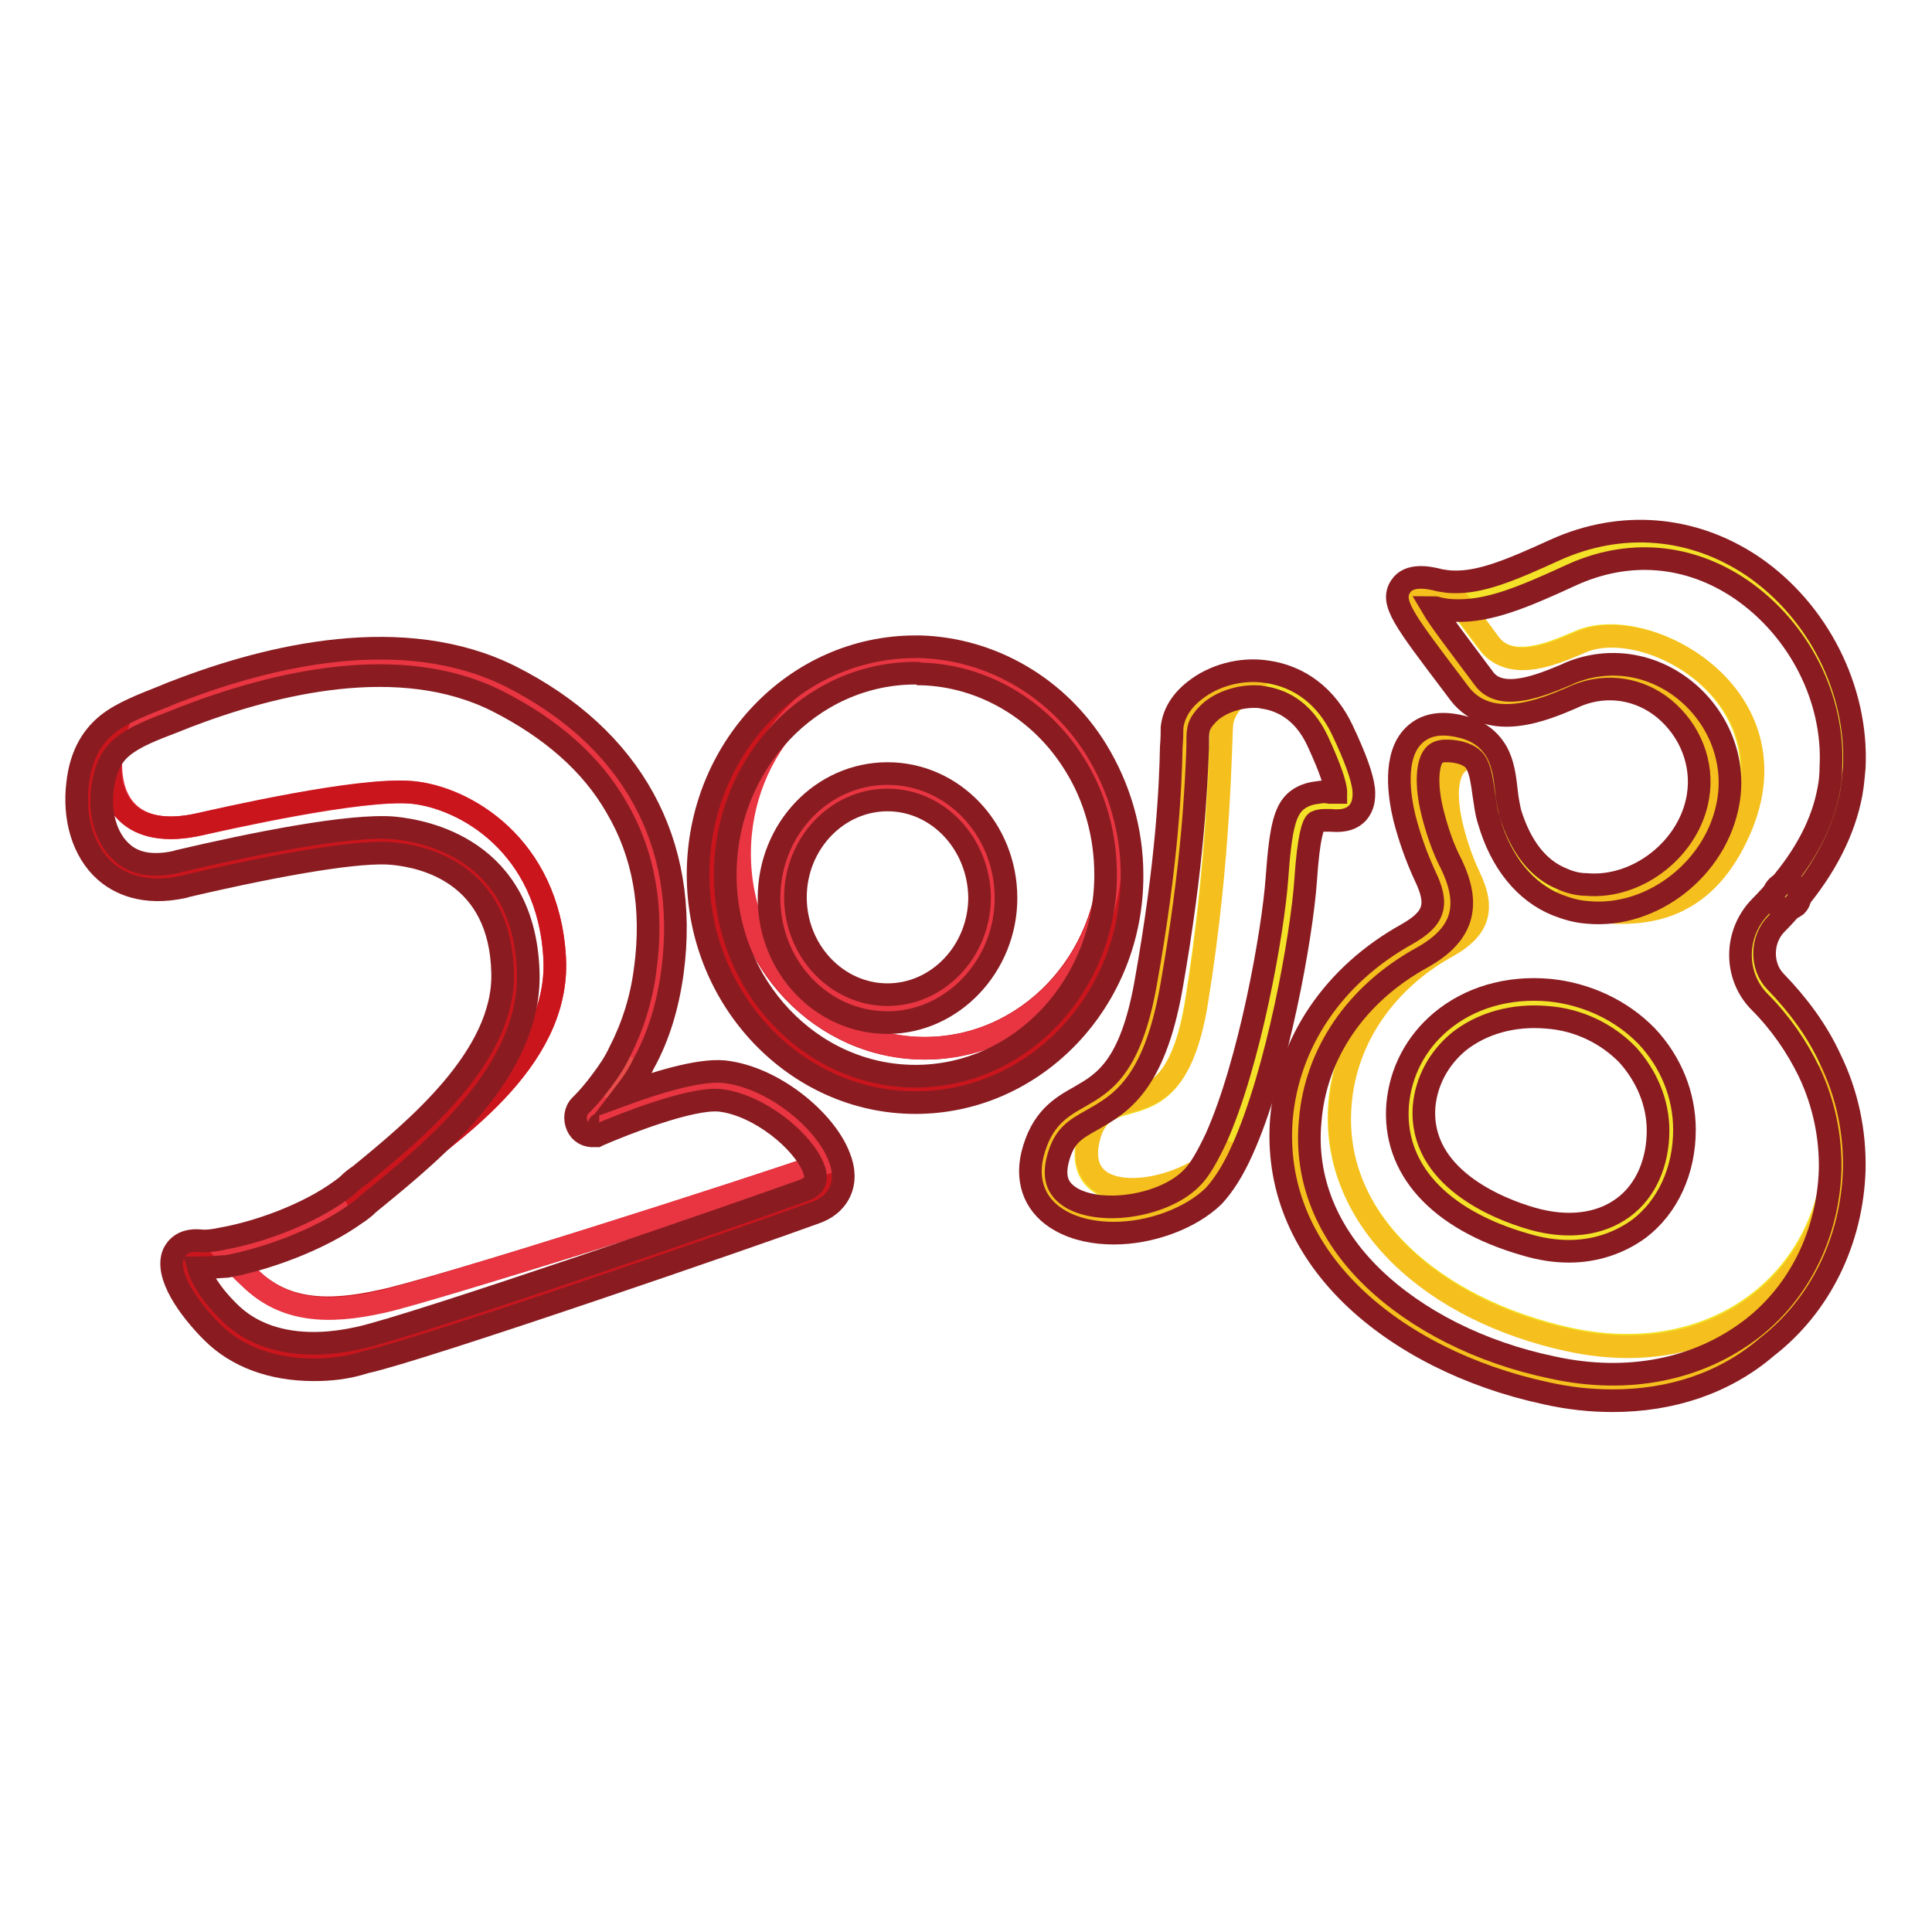
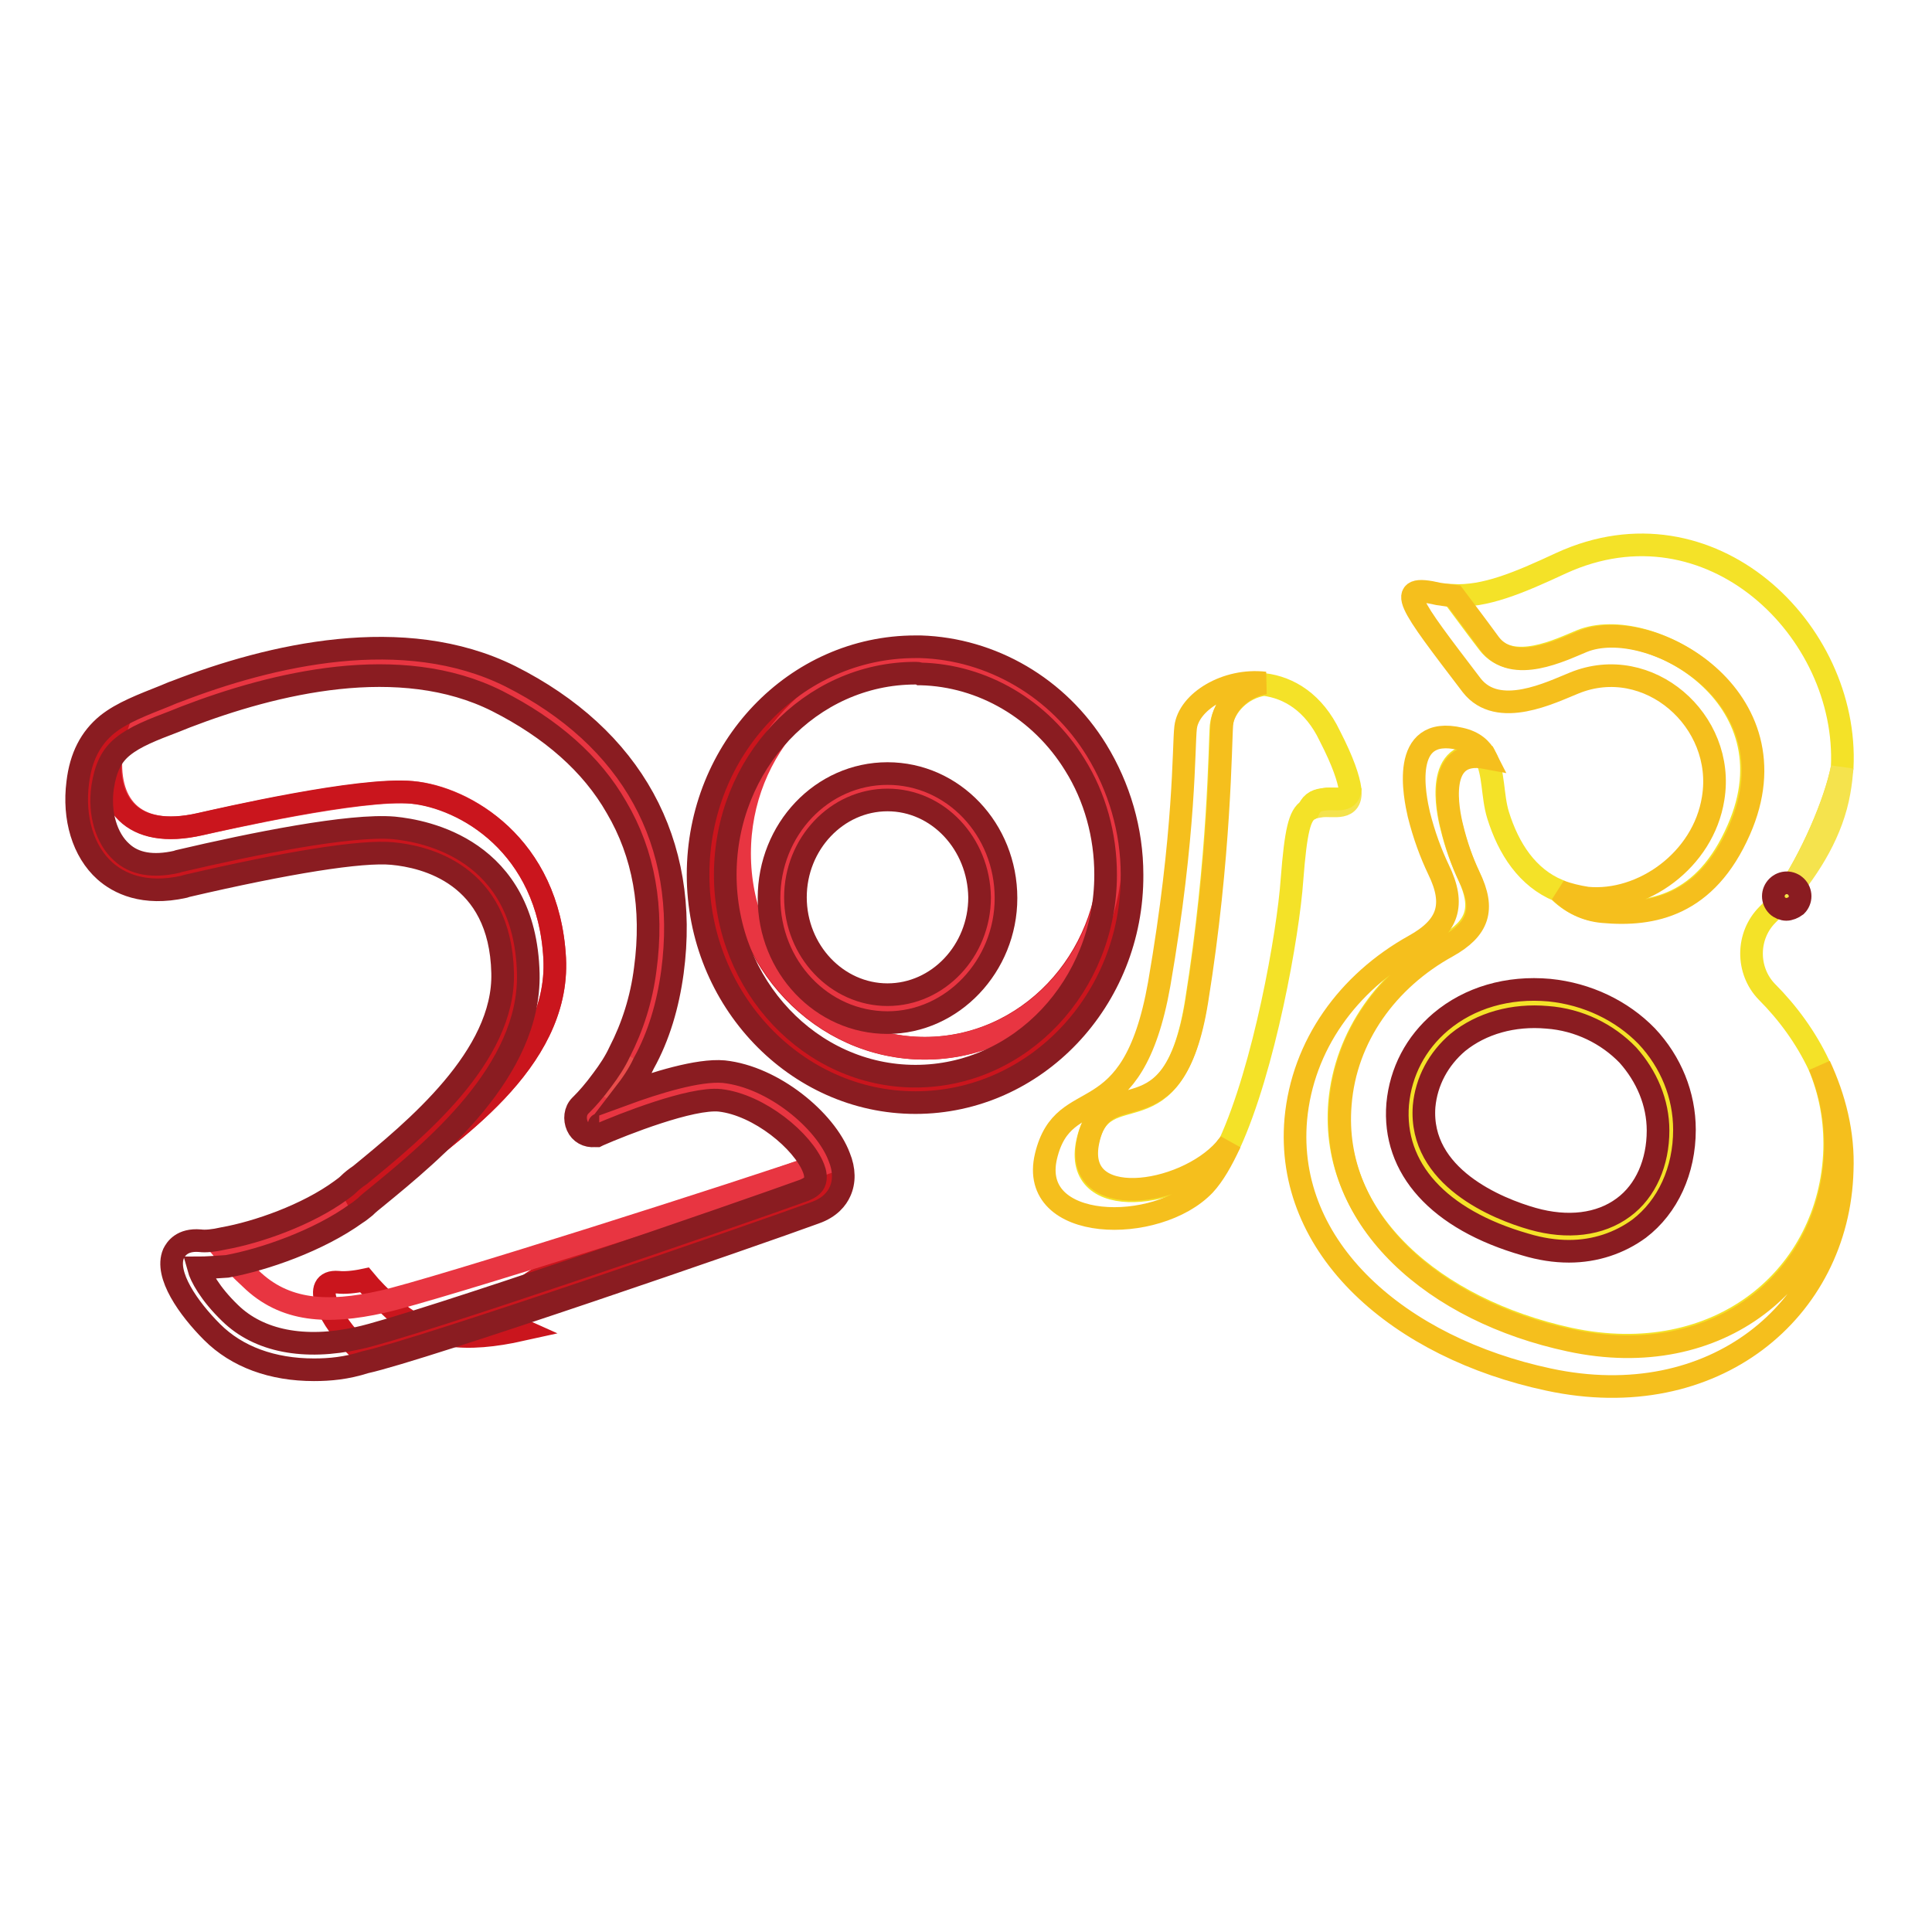
<svg xmlns="http://www.w3.org/2000/svg" version="1.1" x="0px" y="0px" viewBox="0 0 256 256" enable-background="new 0 0 256 256" xml:space="preserve">
  <g>
-     <path stroke-width="3" fill-opacity="0" stroke="#ca151d" d="M109.4,154.1c0.9,2.3,0.4,4.2-2.2,5.2c-7.5,2.8-52.2,18.1-59.4,19.7c-7.2,1.6-14.1,0.6-18.6-3.8 c-4.5-4.4-6.6-9.4-3-9.1c0.8,0.1,2.1,0,3.5-0.3c0.9,1.1,2.1,2.3,3.4,3.5c4.5,4.4,10.2,4.7,17.4,3.1 C57.4,171,98.8,157.9,109.4,154.1z" />
+     <path stroke-width="3" fill-opacity="0" stroke="#ca151d" d="M109.4,154.1c0.9,2.3,0.4,4.2-2.2,5.2c-7.5,2.8-52.2,18.1-59.4,19.7c-4.5-4.4-6.6-9.4-3-9.1c0.8,0.1,2.1,0,3.5-0.3c0.9,1.1,2.1,2.3,3.4,3.5c4.5,4.4,10.2,4.7,17.4,3.1 C57.4,171,98.8,157.9,109.4,154.1z" />
    <path stroke-width="3" fill-opacity="0" stroke="#e83541" d="M95.5,144c5.7,0.6,12.2,5.8,13.9,10.1c-10.6,3.7-52,16.9-58.8,18.4c-7.2,1.6-12.9,1.3-17.4-3.1 c-1.3-1.2-2.5-2.4-3.4-3.5c4.6-0.8,11.5-3.1,16.4-6.7c2.4-0.8,4.6-1.9,6.2-3.3c6.8-5.6,21.8-15,21.1-28.9c-0.8-15-12-21.4-18.8-22 c-6.9-0.6-25.4,3.6-28.1,4.2c-9.2,2.1-12.6-2.9-11.8-9.8c0.1-0.7,0.2-1.4,0.4-2c2.1-1.7,5-2.7,8.7-4.1c10.2-4,28.3-9.2,42.7-2 c14.4,7.2,22.8,19.8,20.5,37.4c-0.6,4.8-2,8.6-3.6,11.5c-1.1,1.4-2,2.4-2.6,3.1c-0.3,0.3-0.1,0.8,0.1,0.9c-1.2,1.7-2.4,2.9-3.1,3.6 c-0.4,0.4-0.1,1,0.4,1C78.5,148.7,90.4,143.5,95.5,144z" />
    <path stroke-width="3" fill-opacity="0" stroke="#e94d4b" d="M83.6,140.2c-0.8,1.5-1.7,2.9-2.5,4c-0.3-0.1-0.4-0.6-0.1-0.9C81.5,142.6,82.5,141.6,83.6,140.2L83.6,140.2 z" />
    <path stroke-width="3" fill-opacity="0" stroke="#ca151d" d="M73.5,127c0.7,13.9-14.3,23.3-21.1,28.9c-1.7,1.4-3.9,2.5-6.3,3.3c0.4-0.3,0.7-0.6,1.1-0.9 c6.8-5.6,21.3-16.6,21-29.4c-0.3-12.8-9.3-16.9-16.2-17.5c-6.9-0.6-25.5,3.8-28.2,4.4c-9.2,2.1-12.9-5-12-11.9 c0.4-3.2,1.5-5.1,3.3-6.5c-0.2,0.6-0.3,1.3-0.4,2c-0.9,6.9,2.6,11.9,11.8,9.8c2.7-0.6,21.2-4.9,28.1-4.2 C61.5,105.7,72.7,111.9,73.5,127z" />
    <path stroke-width="3" fill-opacity="0" stroke="#8a1c21" d="M41.6,181.5c-5.5,0-10.2-1.7-13.5-5c-3.1-3.1-6.3-7.6-5.1-10.4c0.3-0.6,1.1-1.9,3.5-1.7 c0.7,0.1,1.8,0,3.1-0.3c4.5-0.8,11.1-3.1,15.6-6.4c0.4-0.3,0.7-0.5,1-0.8c0.4-0.4,0.9-0.8,1.5-1.2c7.2-5.9,19.2-15.7,18.9-26.8 c-0.3-13.1-10.3-15.4-14.6-15.8c-4.1-0.4-14,1.2-27.3,4.3l-0.3,0.1c-5.4,1.2-8.7-0.5-10.5-2.1c-2.9-2.6-4.2-7-3.6-11.7 c0.4-3.4,1.7-5.9,3.9-7.7c2-1.6,4.7-2.6,7.7-3.8c0.5-0.2,0.9-0.4,1.5-0.6c12.4-4.8,30.1-9,44.2-2c16.1,8.1,23.8,22,21.5,39.2 c-0.6,4.4-1.8,8.5-3.8,12.1c-0.7,1.5-1.6,2.8-2.6,4.1c4.1-1.5,9.8-3.3,13.2-3c6.6,0.7,13.5,6.5,15.3,11.3c0.7,1.7,0.7,3.3,0.1,4.6 c-0.4,0.9-1.3,2.1-3.3,2.8c-7.6,2.8-52.2,18.2-59.6,19.8C45.9,181.3,43.7,181.5,41.6,181.5L41.6,181.5z M26.3,168 c0.3,1.1,1.5,3.4,4.2,6c3.8,3.7,9.8,4.9,17,3.3c7.1-1.5,51.7-16.9,59.1-19.6c0.7-0.3,1.1-0.6,1.3-1c0.3-0.6,0.1-1.4-0.1-1.9 c-1.4-3.6-7.2-8.4-12.4-9c-3.8-0.4-12.9,3.2-16.1,4.6l-0.2,0.1l-0.3,0c-1,0.1-1.9-0.4-2.3-1.3s-0.3-2,0.4-2.7l0.2-0.2 c0.7-0.7,1.6-1.7,2.7-3.2c0.9-1.2,1.7-2.4,2.3-3.7c1.7-3.3,2.9-7,3.4-11c1.1-8.1-0.2-15.3-3.8-21.4c-3.3-5.8-8.7-10.5-15.8-14.1 c-12.9-6.5-29.6-2.4-41.3,2.1c-0.5,0.2-1,0.4-1.5,0.6c-2.9,1.1-5.2,2-6.8,3.3c-1.5,1.2-2.3,2.8-2.7,5.4c-0.5,3.5,0.5,6.8,2.5,8.6 c1.7,1.6,4.2,2,7.3,1.3l0.3-0.1c9.8-2.3,22.7-4.9,28.5-4.4c4.1,0.4,17.4,2.8,17.8,19.3c0.3,12.9-12.5,23.4-20.2,29.7 c-0.5,0.4-1,0.8-1.4,1.2c-0.4,0.3-0.7,0.6-1.2,0.9c-5,3.6-12.2,6.1-17.1,7C28.5,167.9,27.3,168,26.3,168z M79.4,149 C79.3,149,79.3,149,79.4,149z" />
    <path stroke-width="3" fill-opacity="0" stroke="#ca151d" d="M143.9,100.2c2.8,4.5,4.4,9.8,4.4,15.6c0,15.7-12.1,28.5-27,28.5c-14.9,0-27-12.7-27-28.5 c0-15.7,12.1-28.5,27-28.5h0.6c-13.3,0.4-24,11.8-24,25.8c0,14.2,11,25.8,24.6,25.8c13.6,0,24.6-11.6,24.6-25.8 C147.2,108.4,146,104,143.9,100.2L143.9,100.2z" />
    <path stroke-width="3" fill-opacity="0" stroke="#e83541" d="M143.9,100.2c2.1,3.8,3.3,8.2,3.3,12.9c0,14.2-11,25.8-24.6,25.8c-13.6,0-24.6-11.6-24.6-25.8 c0-14,10.7-25.4,24-25.8h0.1C131.2,87.6,139.2,92.7,143.9,100.2z M131.5,119c0-8.1-6.2-14.7-14-14.7c-7.7,0-14,6.6-14,14.7 c0,8.1,6.3,14.7,14,14.7C125.3,133.7,131.5,127.1,131.5,119z" />
    <path stroke-width="3" fill-opacity="0" stroke="#8a1c21" d="M121.3,146.1c-15.8,0-28.8-13.6-28.8-30.2c0-16.7,12.9-30.2,28.8-30.2h0.7c9.4,0.3,18.2,5.4,23.3,13.7 c3,4.9,4.7,10.6,4.7,16.5C150.1,132.5,137.2,146.1,121.3,146.1z M121.3,89.2c-13.9,0-25.2,12-25.2,26.7c0,14.7,11.3,26.7,25.2,26.7 s25.2-12,25.2-26.7c0-5.2-1.4-10.3-4.1-14.6c-4.5-7.3-12.2-11.8-20.4-12h-0.1C121.7,89.2,121.5,89.2,121.3,89.2z" />
    <path stroke-width="3" fill-opacity="0" stroke="#8a1c21" d="M117.6,135.5c-8.7,0-15.7-7.4-15.7-16.5c0-9.1,7-16.5,15.7-16.5s15.7,7.4,15.7,16.5 C133.3,128,126.2,135.5,117.6,135.5z M117.6,106c-6.7,0-12.2,5.8-12.2,12.9c0,7.1,5.5,12.9,12.2,12.9s12.2-5.8,12.2-12.9 C129.7,111.8,124.3,106,117.6,106z" />
    <path stroke-width="3" fill-opacity="0" stroke="#f5e34d" d="M178.9,104.6c0.3,2.9-2.2,2-3.8,2.2c-0.7,0.1-1.3,0.2-1.7,0.5c0.5-1.1,1.2-1.2,2.2-1.4 C176.8,105.7,178.7,106.4,178.9,104.6L178.9,104.6z" />
    <path stroke-width="3" fill-opacity="0" stroke="#f4e228" d="M178.9,104.6c-0.2,1.8-2,1.1-3.3,1.3c-1,0.1-1.7,0.3-2.2,1.4c-1.2,0.7-1.7,2.8-2.2,9.2 c-0.5,7.3-3.7,25.1-8.3,35.1c-0.2,0.3-0.5,0.6-0.7,0.9c-5.5,6.2-20.2,8.3-18.1-1.2c2.1-9.5,11.3,0.7,14.4-18.5 c3.1-19.3,3.1-34.3,3.3-36.6c0.3-2.6,2.7-5.1,5.7-5.5c3.3,0.4,6.6,2.4,8.7,6.8C178,101,178.7,103.2,178.9,104.6L178.9,104.6z" />
    <path stroke-width="3" fill-opacity="0" stroke="#f5bf1d" d="M157.1,96.4c0.4-3.4,5.4-6.5,10.5-5.9c-3,0.5-5.5,2.9-5.7,5.5c-0.2,2.4-0.2,17.4-3.3,36.6 c-3.1,19.3-12.3,9-14.4,18.5c-2.1,9.5,12.6,7.4,18.1,1.2c0.2-0.3,0.5-0.6,0.7-0.9c-1.1,2.4-2.2,4.3-3.4,5.6 c-6.3,6.6-23.4,6.3-21-3.8c2.4-10,11.4-2.5,15-22.8C157.1,110.2,156.8,98.9,157.1,96.4L157.1,96.4z" />
-     <path stroke-width="3" fill-opacity="0" stroke="#8a1c21" d="M147.6,163.4c-2.6,0-5-0.5-7-1.6c-3.3-1.8-4.7-5-3.8-8.8c1.2-4.8,3.8-6.3,6.3-7.7c3.1-1.8,6.7-3.8,8.7-15 c2.9-16.2,3.3-26.4,3.4-31.3c0.1-1.2,0.1-2.1,0.1-2.6c0.2-1.8,1.2-3.5,3-4.9c2.5-2,6.1-3,9.5-2.5c4.4,0.6,8,3.3,10.1,7.8 c1.7,3.6,2.6,6.1,2.8,7.8c0.1,1.3-0.1,2.3-0.8,3.1c-1,1.1-2.5,1.1-3.6,1c-0.4,0-0.7,0-0.9,0c-0.3,0-0.8,0.1-1,0.2 c-0.4,0.3-1,1.8-1.4,7.8c-0.5,7.2-3.7,25.3-8.4,35.7c-1.2,2.7-2.5,4.7-3.8,6.1C157.7,161.5,152.4,163.4,147.6,163.4z M166.2,92.3 c-2.1,0-4.2,0.7-5.7,1.9c-0.9,0.8-1.6,1.7-1.7,2.5c-0.1,0.4-0.1,1.3-0.1,2.4c-0.2,5-0.6,15.4-3.5,31.8 c-2.3,12.9-6.8,15.4-10.5,17.5c-2.3,1.3-3.8,2.1-4.6,5.5c-0.5,2.3,0.1,3.8,2,4.9c4.2,2.3,12.4,0.9,15.9-2.8c1-1,2-2.8,3.1-5.1 c4.5-10,7.6-27.5,8.1-34.5c0.5-7,1.1-9.4,3-10.6c0.8-0.5,1.6-0.7,2.5-0.8c0.5-0.1,1-0.1,1.5,0c0.2,0,0.5,0,0.8,0v-0.2 c-0.1-0.9-0.6-2.7-2.4-6.6c-2-4.3-5.1-5.5-7.3-5.8C166.9,92.3,166.6,92.3,166.2,92.3L166.2,92.3z" />
    <path stroke-width="3" fill-opacity="0" stroke="#f4e228" d="M206.9,74.6c19.7-9,38.1,8.9,37.2,27.1c-0.9,4.7-4.2,12.2-7.5,17c-0.8,0.9-1.6,1.7-2.4,2.5 c-2.8,2.8-2.8,7.4-0.1,10.2c2.8,2.8,5.2,6.1,6.9,9.7c1.5,3.5,2.2,7.3,2.1,11.2c-0.5,16.8-15.3,29.4-35.2,25.1 c-17.8-3.9-31.7-15.7-30.4-31.3c0.8-8.9,6.3-16.4,14.2-20.9c4.1-2.3,4.9-4.9,2.9-9.2c-0.9-1.9-1.7-4.1-2.3-6.6 c-0.5-1.9-2.3-10.5,4.5-9.2c1.2,2.2,0.9,5.2,1.7,7.8c1.4,4.5,3.9,8.3,8,10c1.5,1.5,3.4,2.5,5.7,2.7c6.7,0.6,13.7-0.7,18.1-10.8 c7.8-17.7-12-28.6-20.8-25c-2.7,1.1-9.2,4.4-12.3,0.3c-2-2.6-3.5-4.7-4.7-6.3C196.8,79.1,201.1,77.3,206.9,74.6L206.9,74.6z  M202.6,163.2c11,3.2,18.9-3.6,18.9-13.5c0-8.4-6.6-15.8-16.3-16.8s-17.5,5.1-18.2,13.5C186.3,154.8,193.2,160.5,202.6,163.2z" />
    <path stroke-width="3" fill-opacity="0" stroke="#f5bf1d" d="M241.1,141.2c2,4.3,3.2,9,3,13.9c-0.5,18.5-17,32.4-38.9,27.7c-19.7-4.2-35-17.3-33.5-34.5 c0.9-9.8,6.9-18.1,15.7-23c4.5-2.5,5.5-5.4,3.2-10.1c-1-2.1-1.9-4.5-2.6-7.3c-0.5-2.2-2.6-11.9,5.5-10c1.8,0.4,2.8,1.3,3.4,2.5 c-6.8-1.3-5,7.2-4.5,9.2c0.6,2.5,1.4,4.7,2.3,6.6c2.1,4.3,1.2,6.9-2.9,9.2c-8,4.4-13.5,12-14.2,20.9c-1.3,15.6,12.6,27.5,30.4,31.3 c19.9,4.3,34.7-8.3,35.2-25.1C243.3,148.5,242.6,144.8,241.1,141.2L241.1,141.2z" />
    <path stroke-width="3" fill-opacity="0" stroke="#f5e34d" d="M244.1,101.7c-0.1,1.1-0.2,2.1-0.4,3.2c-0.9,5.2-3.8,9.9-7.1,13.8C239.9,114,243.2,106.4,244.1,101.7z" />
    <path stroke-width="3" fill-opacity="0" stroke="#f5bf1d" d="M209.7,85c8.8-3.6,28.6,7.3,20.8,25c-4.4,10-11.5,11.4-18.1,10.8c-2.3-0.2-4.2-1.2-5.7-2.7 c1.1,0.4,2.3,0.7,3.6,0.9c7.3,0.7,15.4-5,16.7-13.2c1.7-10.3-8.6-19.3-18.4-15.3c-3,1.2-10.1,4.8-13.6,0.3 c-8.3-10.9-10.4-13.5-4.4-12.1c0.7,0.1,1.4,0.2,2.1,0.3c1.2,1.6,2.8,3.7,4.7,6.3C200.5,89.4,207,86.1,209.7,85L209.7,85z" />
-     <path stroke-width="3" fill-opacity="0" stroke="#8a1c21" d="M213.7,185.6c-2.9,0-5.8-0.3-8.9-1c-10.2-2.2-19.3-6.8-25.6-12.9c-6.9-6.7-10.1-14.8-9.4-23.5 c0.9-10.1,6.9-19,16.6-24.4c3.7-2.1,4.3-3.9,2.4-7.8c-1.1-2.4-2-4.9-2.7-7.6c-0.7-2.9-1.5-8.2,1.2-10.9c1.5-1.5,3.6-1.9,6.4-1.2 c2.1,0.5,3.6,1.6,4.6,3.3c0.9,1.6,1.1,3.4,1.3,5.1c0.1,1.1,0.3,2.1,0.5,3c1.4,4.5,3.7,7.5,7,8.8c0.9,0.4,2,0.7,3.1,0.7 c6.8,0.6,13.7-4.8,14.8-11.7c0.7-4.3-1-8.7-4.5-11.6c-3.3-2.7-7.6-3.3-11.4-1.8c-0.2,0.1-0.5,0.2-0.9,0.4 c-3.5,1.5-10.8,4.6-14.8-0.6l-0.9-1.2c-6.5-8.6-8.3-10.9-6.9-13c1.1-1.7,3.7-1.2,5.2-0.8c0.6,0.1,1.2,0.2,1.8,0.2 c3.6,0.1,7.5-1.5,13.4-4.2c8.8-4,18.3-3.2,26.2,2.1c8.7,5.9,14,16.4,13.5,26.7c-0.1,1.1-0.2,2.3-0.4,3.4c-0.9,4.9-3.4,9.9-7.5,14.7 l0,0c-0.8,0.9-1.6,1.8-2.4,2.6c-2.1,2.1-2.1,5.7-0.1,7.7c3,3.1,5.5,6.5,7.2,10.2c2.3,4.7,3.3,9.7,3.2,14.7 c-0.3,9.4-4.5,18-11.6,23.5C228.5,183.3,221.4,185.6,213.7,185.6z M191.6,99.5c-0.7,0-1.2,0.2-1.5,0.5c-1,1-1.2,4-0.3,7.6 c0.6,2.4,1.4,4.8,2.5,6.9c2.7,5.6,1.5,9.4-3.9,12.4c-8.7,4.8-14.1,12.7-14.8,21.7c-0.7,7.6,2.2,14.8,8.3,20.7 c5.8,5.6,14.2,9.9,23.8,11.9c10,2.2,19.4,0.3,26.5-5.2c6.3-4.9,10-12.6,10.3-20.9c0.1-4.4-0.8-8.9-2.8-13.1 c-1.6-3.3-3.8-6.5-6.5-9.2c-3.5-3.5-3.4-9.2,0.1-12.7c0.8-0.8,1.5-1.6,2.3-2.5c0,0,0,0,0,0c3.7-4.3,5.9-8.6,6.7-12.9 c0.2-1,0.3-2,0.3-3c0.5-9.1-4.2-18.3-11.9-23.6c-6.9-4.7-15-5.4-22.7-1.8c-6.3,2.9-10.7,4.7-15,4.6c-0.9,0-1.7-0.1-2.5-0.3 c-0.2-0.1-0.5-0.1-0.7-0.1c1,1.7,3.4,4.8,6,8.3l0.9,1.2c2.3,3,7.7,0.7,10.6-0.5c0.3-0.1,0.6-0.3,0.9-0.4c5-2,10.6-1.2,15,2.3 c4.5,3.6,6.8,9.3,5.8,14.9c-1.5,8.7-10,15.4-18.6,14.6c-1.5-0.1-2.8-0.5-4.1-1c-4.2-1.7-7.4-5.6-9-11.1c-0.4-1.2-0.5-2.4-0.7-3.6 c-0.2-1.5-0.4-2.9-0.9-3.9c-0.3-0.6-0.8-1.2-2.3-1.6C192.5,99.5,192,99.5,191.6,99.5L191.6,99.5z" />
    <path stroke-width="3" fill-opacity="0" stroke="#8a1c21" d="M207.9,165.8c-1.9,0-3.8-0.3-5.8-0.9c-11.5-3.3-17.6-10.1-16.9-18.6c0.4-4.3,2.4-8.1,5.7-10.9 c3.8-3.2,8.9-4.7,14.4-4.2c5,0.5,9.6,2.7,12.9,6.1c3.2,3.4,5,7.8,5,12.4c0,5.4-2.2,10.2-6,13.1 C214.6,164.7,211.4,165.8,207.9,165.8L207.9,165.8z M203.1,161.5c4.6,1.3,8.9,0.8,12-1.5c3-2.2,4.6-6,4.6-10.2c0-3.7-1.5-7.2-4-10 c-2.7-2.8-6.5-4.7-10.7-5c-4.5-0.4-8.7,0.8-11.8,3.3c-2.6,2.2-4.2,5.2-4.5,8.5C188,156,198.5,160.2,203.1,161.5L203.1,161.5z  M236.7,120.5c-0.4,0-0.9-0.2-1.2-0.5c-0.7-0.7-0.7-1.8,0-2.5s1.8-0.7,2.5,0c0.7,0.7,0.7,1.8,0,2.5 C237.6,120.3,237.1,120.5,236.7,120.5z" />
  </g>
</svg>